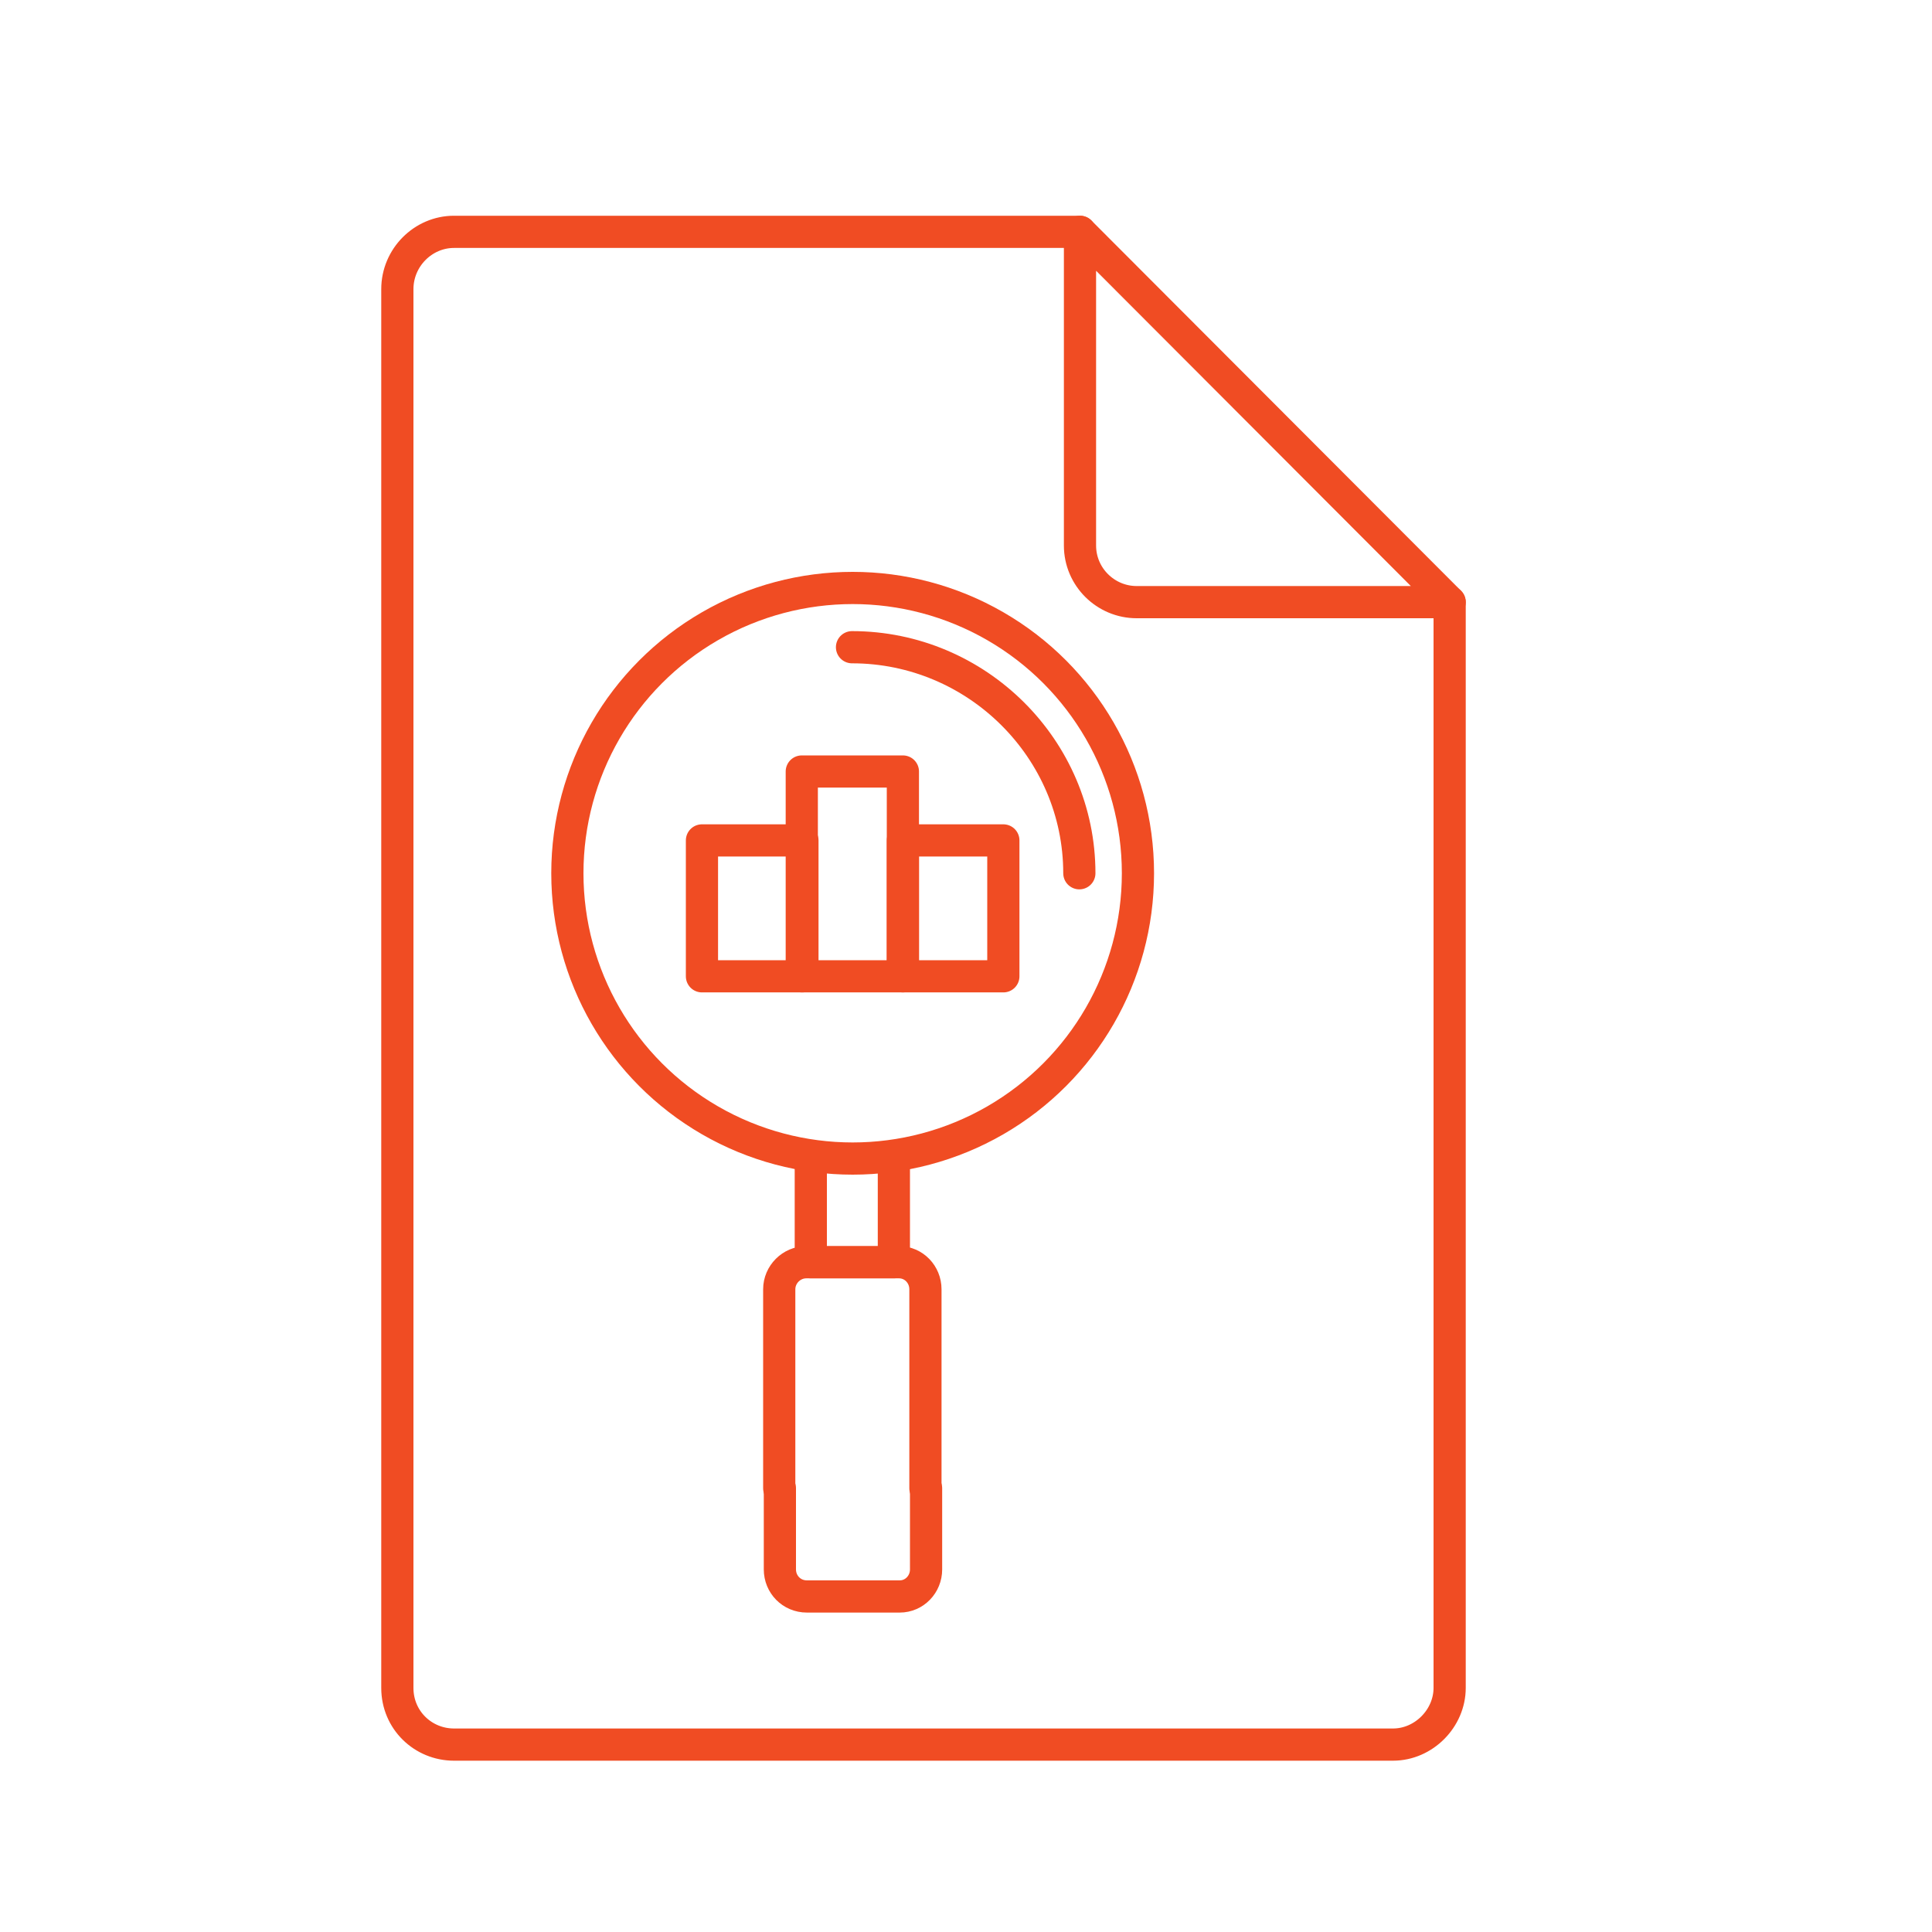
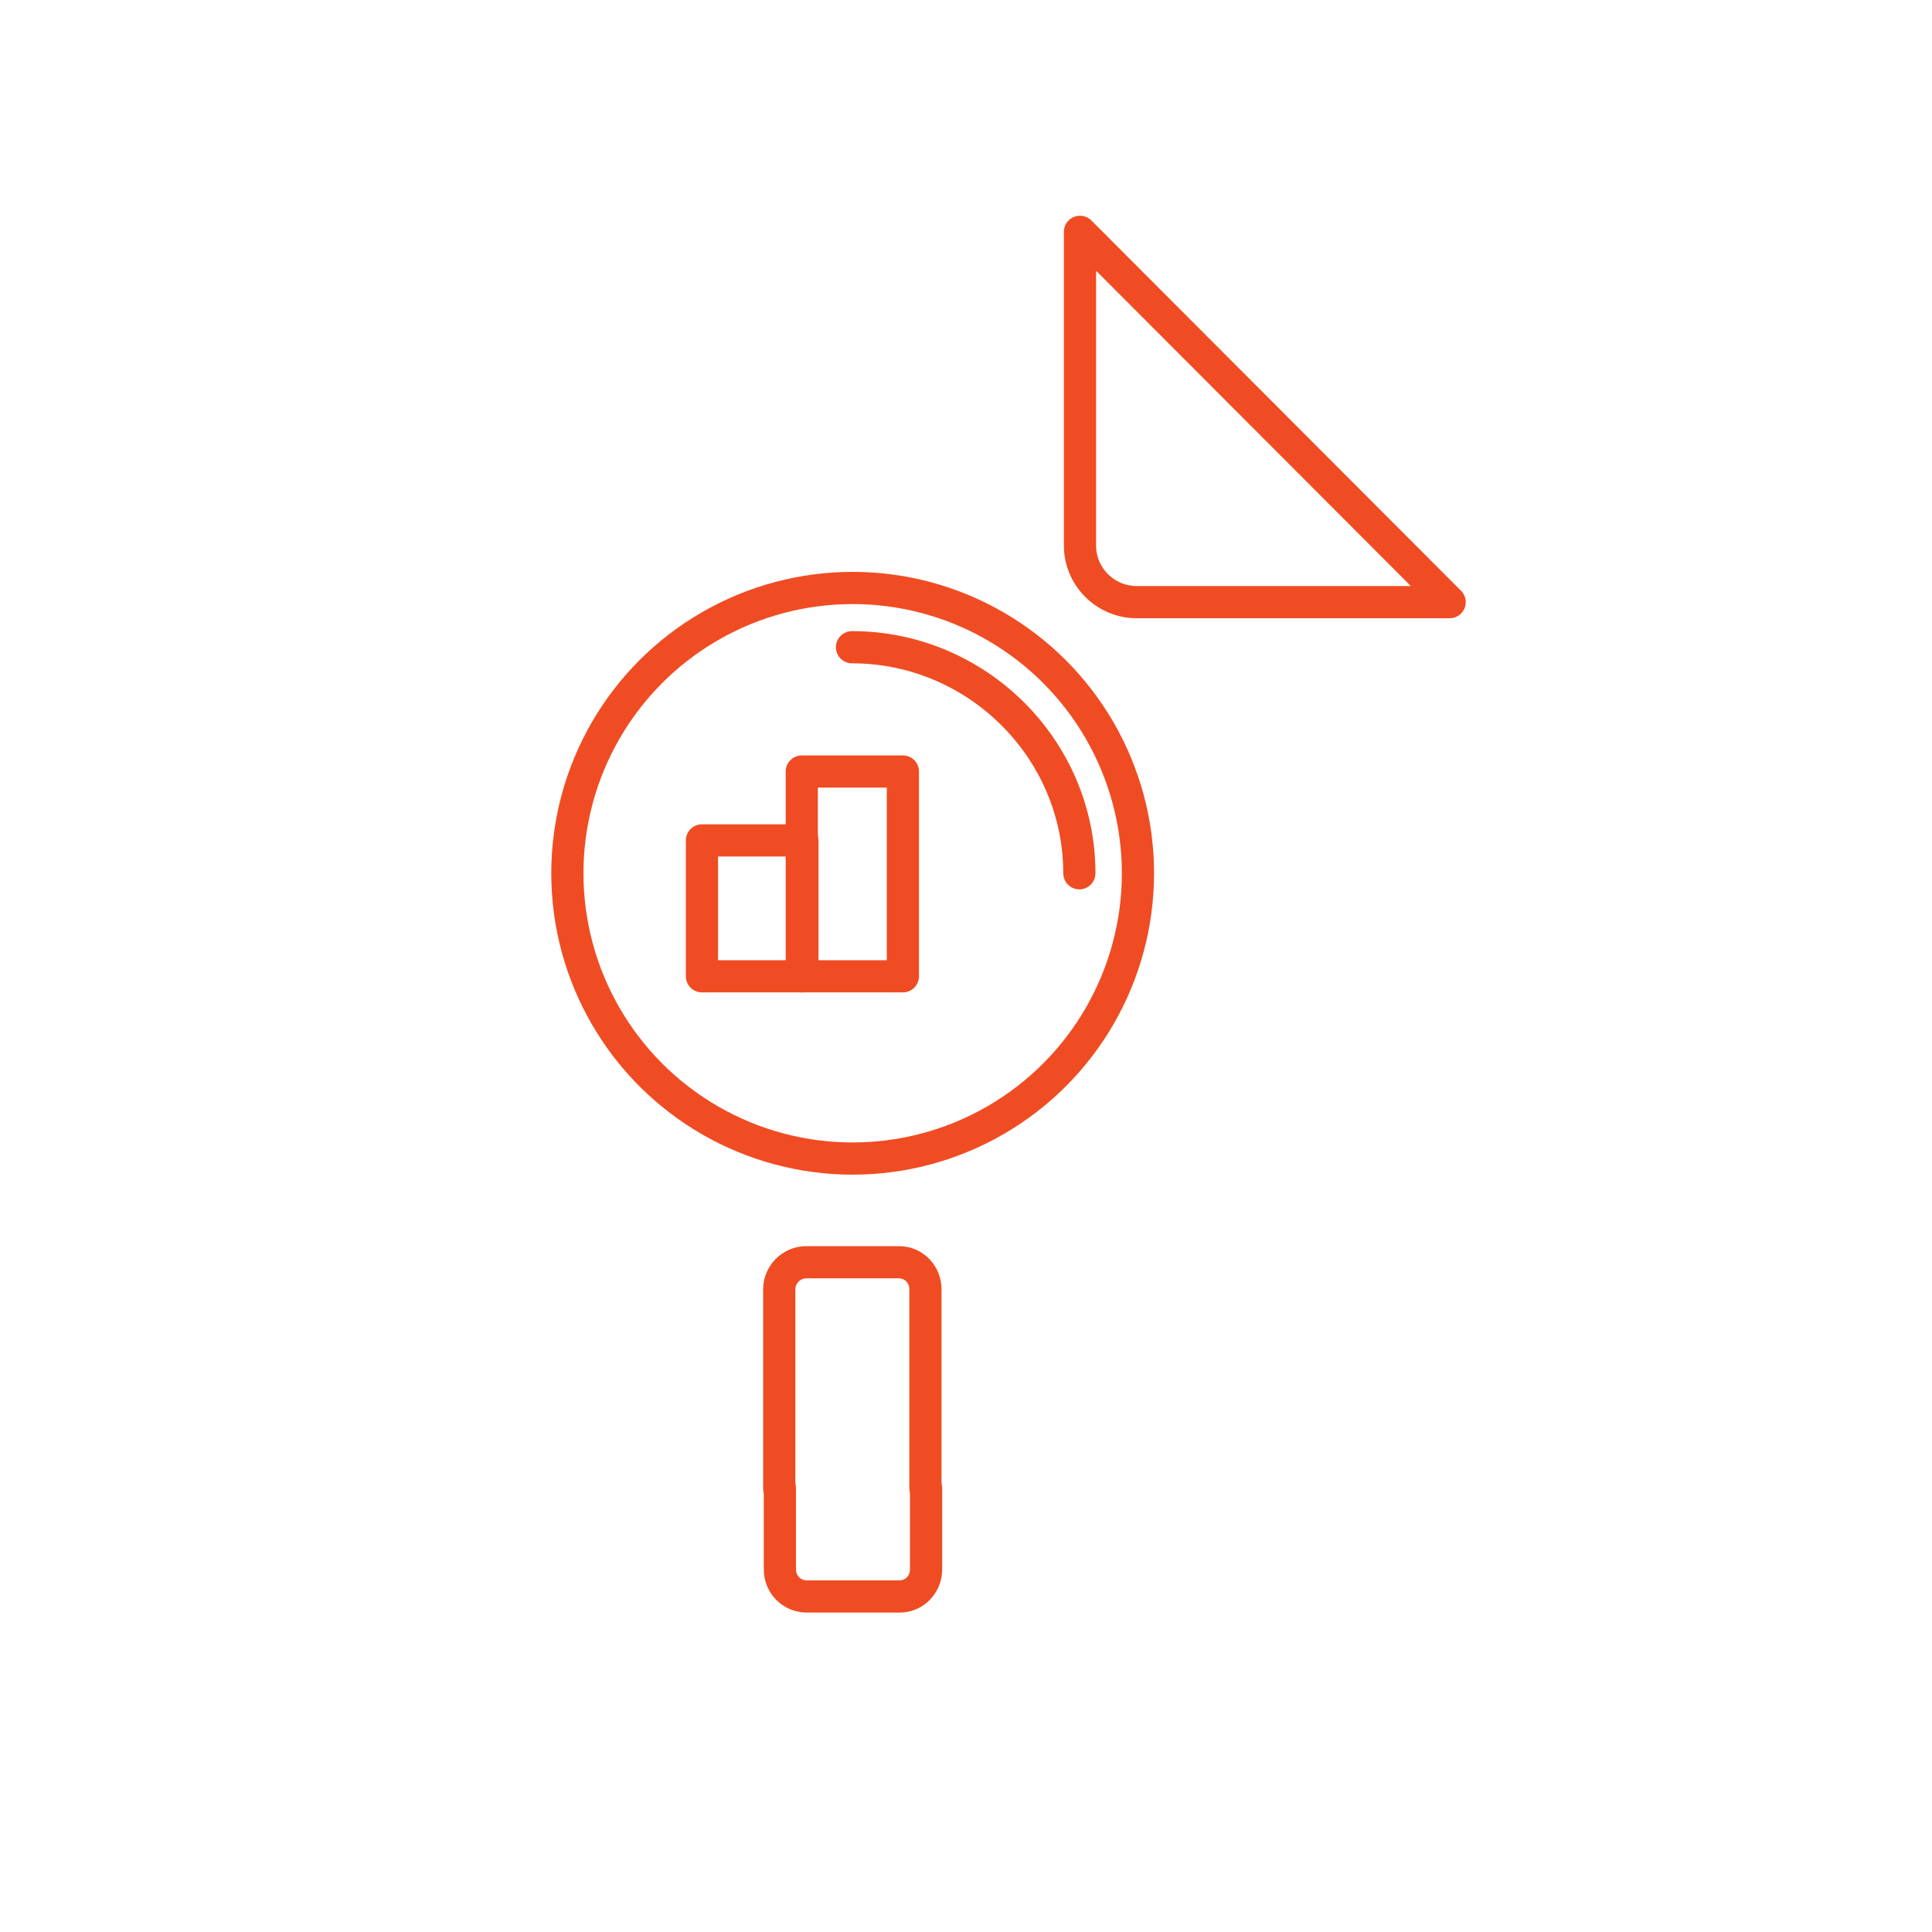
<svg xmlns="http://www.w3.org/2000/svg" version="1.1" x="0px" y="0px" width="3px" height="3px" viewBox="-0.592 -0.335 3 3" enable-background="new -0.592 -0.335 3 3" xml:space="preserve">
  <defs>
</defs>
-   <path fill="none" stroke="#F04C23" stroke-width="0.05" stroke-linecap="round" stroke-linejoin="round" stroke-miterlimit="22.926" d="  M1.659,0.6v1.686c0,0.047-0.04,0.088-0.088,0.088H0.113c-0.048,0-0.088-0.038-0.088-0.088V0.114c0-0.049,0.04-0.089,0.088-0.089  h0.972" />
  <path fill="none" stroke="#F04C23" stroke-width="0.05" stroke-linecap="round" stroke-linejoin="round" stroke-miterlimit="22.926" d="  M1.659,0.6H1.173c-0.048,0-0.088-0.039-0.088-0.088V0.025L1.659,0.6L1.659,0.6z" />
  <circle fill="none" stroke="#F04C23" stroke-width="0.05" stroke-linecap="round" stroke-linejoin="round" stroke-miterlimit="22.926" cx="0.732" cy="1.021" r="0.443" />
  <path fill="none" stroke="#F04C23" stroke-width="0.05" stroke-linecap="round" stroke-linejoin="round" stroke-miterlimit="22.926" d="  M1.084,1.021c0-0.193-0.159-0.351-0.353-0.351" />
-   <polyline fill="none" stroke="#F04C23" stroke-width="0.05" stroke-linecap="round" stroke-linejoin="round" stroke-miterlimit="22.926" points="  0.667,1.465 0.667,1.625 0.796,1.625 0.796,1.465 " />
  <rect x="0.498" y="0.97" fill="none" stroke="#F04C23" stroke-width="0.05" stroke-linecap="round" stroke-linejoin="round" stroke-miterlimit="22.926" width="0.156" height="0.211" />
  <rect x="0.653" y="0.863" fill="none" stroke="#F04C23" stroke-width="0.05" stroke-linecap="round" stroke-linejoin="round" stroke-miterlimit="22.926" width="0.157" height="0.318" />
-   <rect x="0.81" y="0.97" fill="none" stroke="#F04C23" stroke-width="0.05" stroke-linecap="round" stroke-linejoin="round" stroke-miterlimit="22.926" width="0.156" height="0.211" />
  <path fill="none" stroke="#F04C23" stroke-width="0.05" stroke-linecap="round" stroke-linejoin="round" stroke-miterlimit="22.926" d="  M0.845,1.976V1.667c0-0.023-0.018-0.042-0.041-0.042H0.66c-0.023,0-0.042,0.019-0.042,0.042v0.309" />
  <path fill="none" stroke="#F04C23" stroke-width="0.05" stroke-linecap="round" stroke-linejoin="round" stroke-miterlimit="22.926" d="  M0.619,1.976v0.126c0,0.023,0.018,0.042,0.042,0.042h0.144c0.023,0,0.041-0.019,0.041-0.042V1.976" />
</svg>